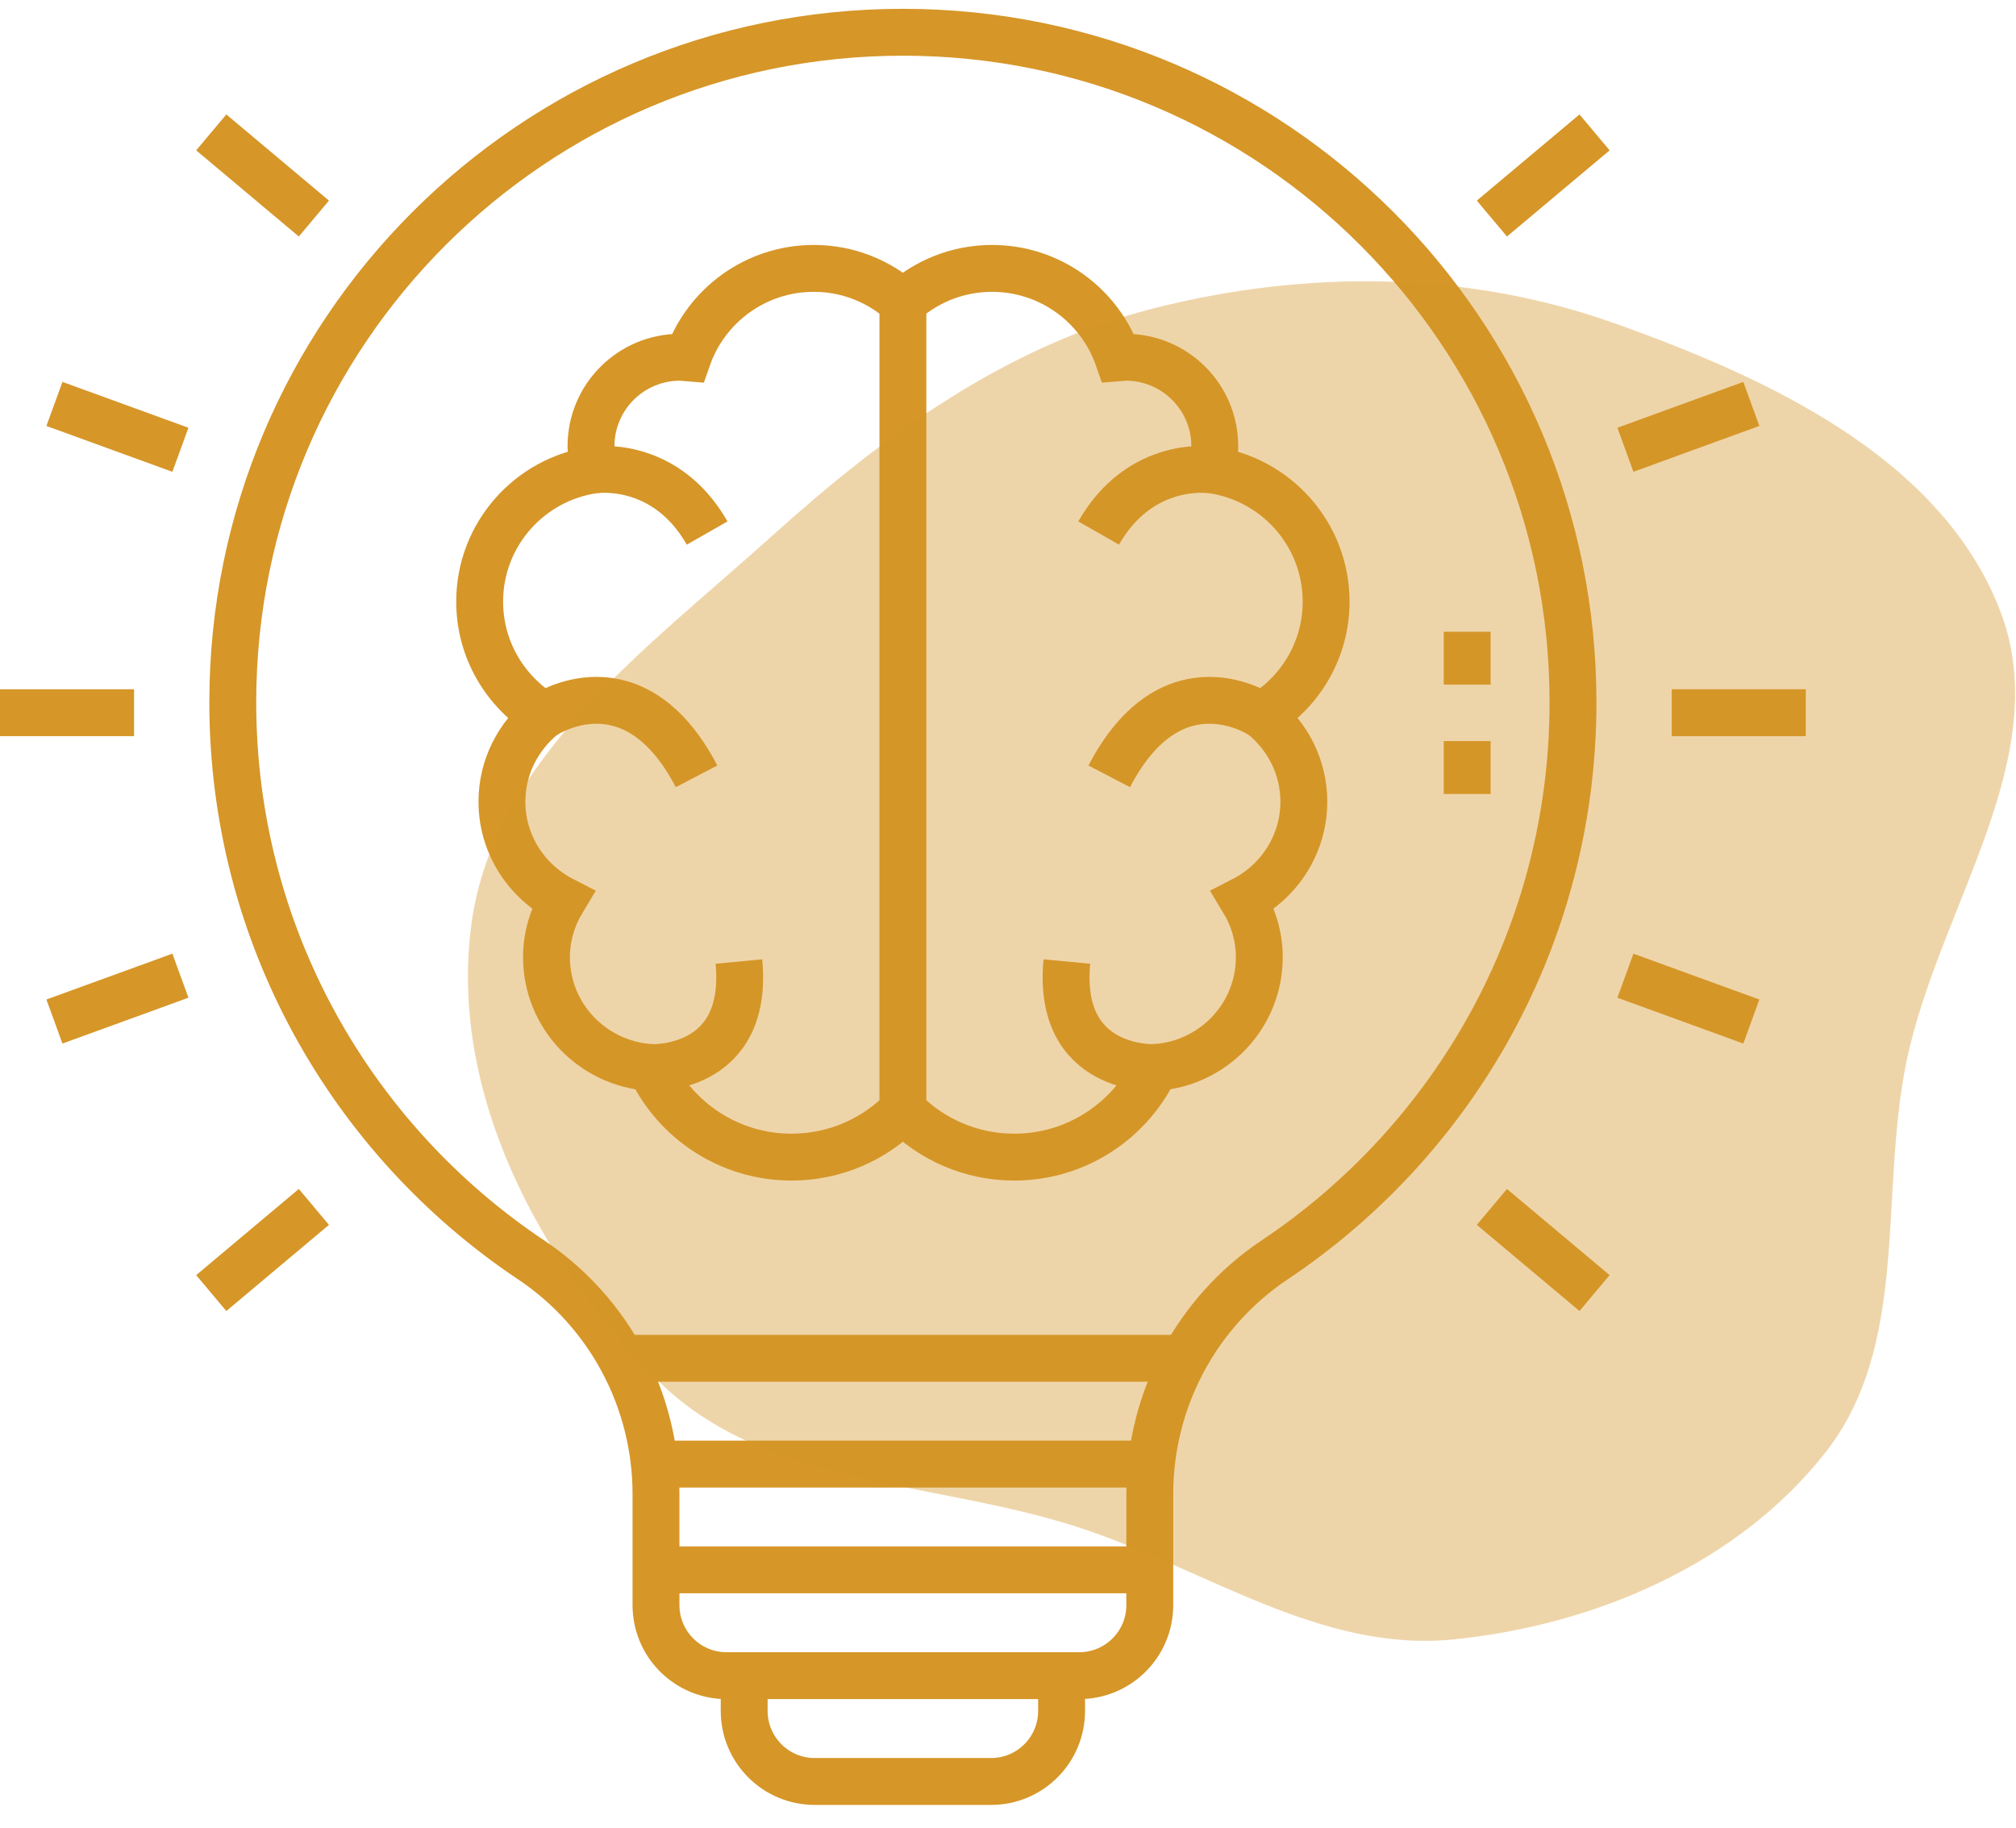
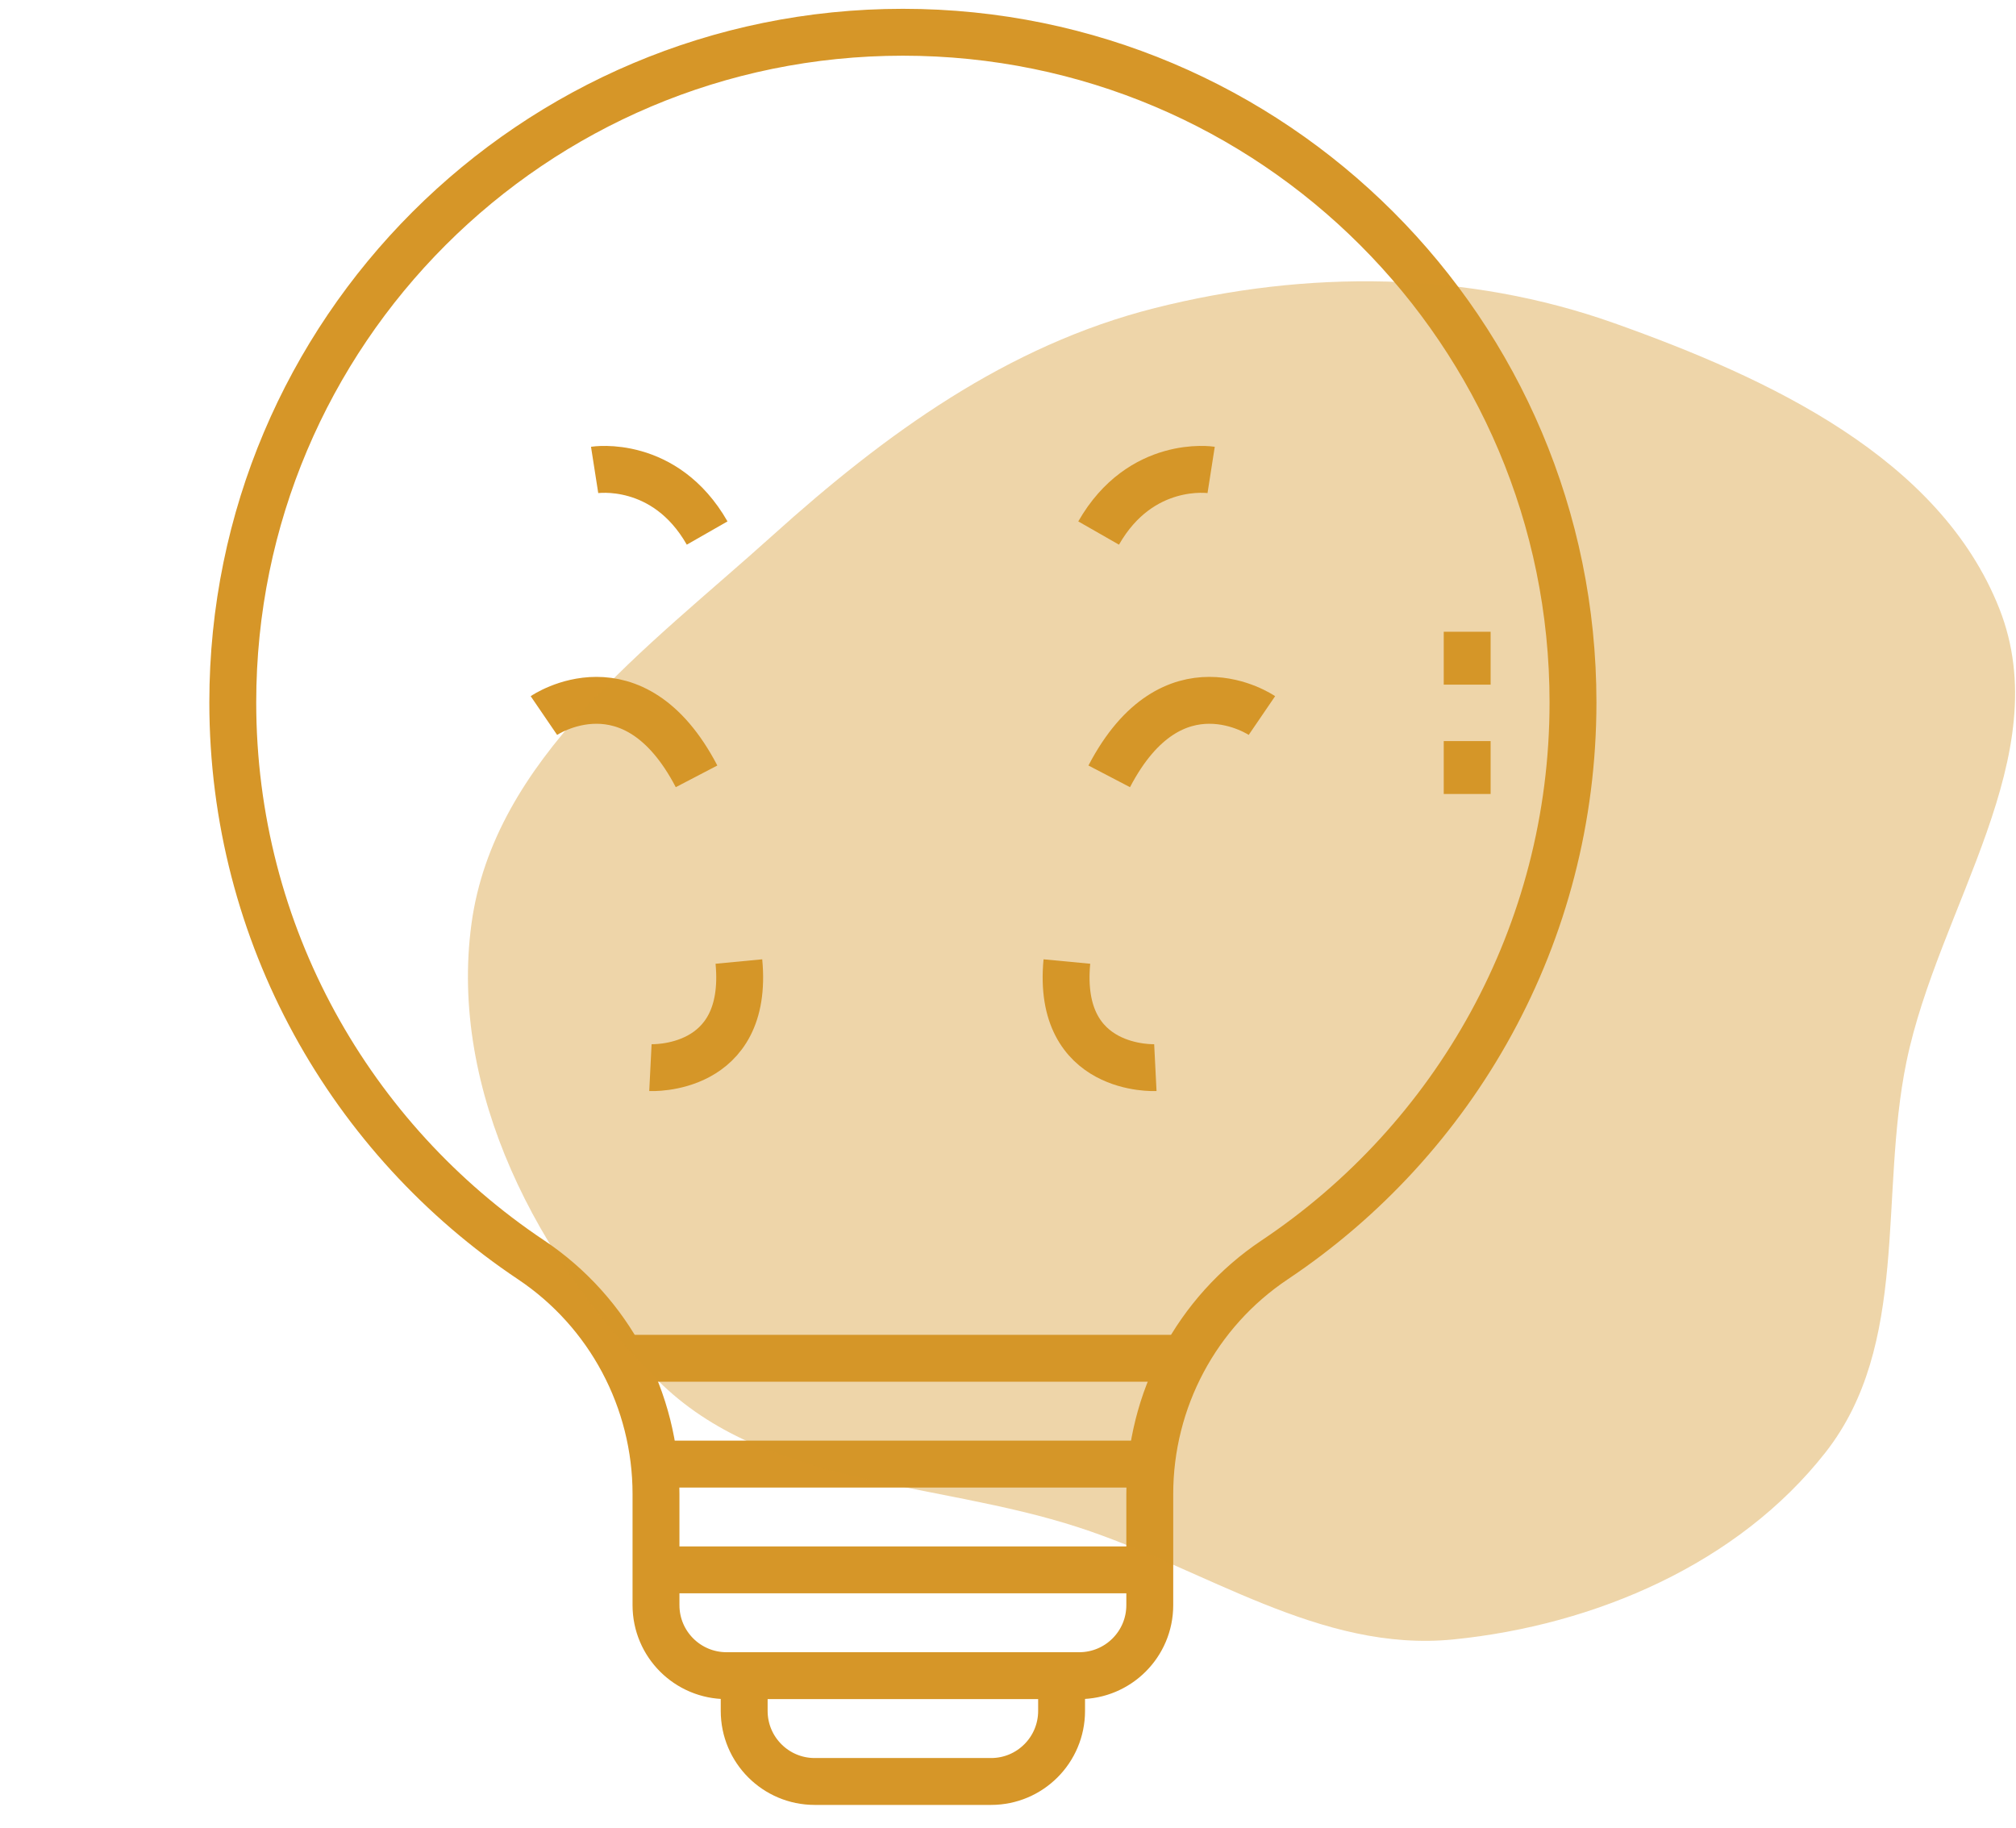
<svg xmlns="http://www.w3.org/2000/svg" width="43" height="39" viewBox="0 0 43 39" fill="none">
  <path d="M13.992 33.486H24.524M13.842 31.23H24.674M13.24 28.973H25.276M22.643 35.743V36.495C22.643 37.326 21.97 38 21.139 38H17.377C16.546 38 15.873 37.326 15.873 36.495V35.743" stroke="#D69628" stroke-miterlimit="10" />
  <path d="M4.965 14.981C4.965 7.087 11.364 0.688 19.258 0.688C27.152 0.688 33.551 7.087 33.551 14.981C33.551 19.94 31.025 24.309 27.189 26.873C25.521 27.987 24.524 29.864 24.524 31.87V34.239C24.524 35.07 23.85 35.743 23.019 35.743H15.497C14.666 35.743 13.992 35.07 13.992 34.239V31.87C13.992 29.864 12.994 27.987 11.327 26.873C7.491 24.309 4.965 19.94 4.965 14.981Z" stroke="#D69628" stroke-miterlimit="10" stroke-dasharray="316 15" />
-   <path d="M0 15.203H2.859M35.657 15.203H38.516M1.161 21.79L3.848 20.812M34.669 9.594L37.355 8.616M4.506 27.582L6.695 25.744M31.821 4.662L34.011 2.824M37.355 21.79L34.669 20.812M3.848 9.594L1.161 8.616M34.011 27.582L31.821 25.744M6.695 4.662L4.506 2.824M19.258 6.453C19.763 6.001 20.427 5.725 21.159 5.725C22.405 5.725 23.462 6.524 23.849 7.636C23.903 7.632 23.954 7.62 24.009 7.62C25.059 7.62 25.91 8.469 25.91 9.516C25.91 9.692 25.878 9.859 25.833 10.021C27.218 10.215 28.285 11.398 28.285 12.833C28.285 13.862 27.736 14.76 26.916 15.26C27.457 15.694 27.81 16.352 27.81 17.099C27.81 18.018 27.28 18.806 26.513 19.199C26.729 19.556 26.86 19.969 26.86 20.416C26.86 21.671 25.88 22.687 24.643 22.77C24.112 23.898 22.966 24.682 21.634 24.682C20.703 24.682 19.862 24.299 19.258 23.684M19.258 6.453C18.753 6.002 18.089 5.725 17.358 5.725C16.111 5.725 15.054 6.524 14.667 7.636C14.613 7.632 14.562 7.62 14.507 7.62C13.457 7.62 12.606 8.469 12.606 9.516C12.606 9.692 12.638 9.859 12.683 10.021C11.298 10.214 10.231 11.398 10.231 12.833C10.231 13.862 10.78 14.76 11.6 15.26C11.059 15.694 10.706 16.352 10.706 17.099C10.706 18.018 11.236 18.806 12.003 19.199C11.788 19.556 11.656 19.969 11.656 20.416C11.656 21.671 12.637 22.687 13.873 22.77C14.404 23.898 15.55 24.682 16.883 24.682C17.814 24.682 18.654 24.299 19.258 23.684M19.258 6.453V23.684" stroke="#D69628" stroke-miterlimit="10" />
  <path d="M12.683 10.024C12.683 10.024 14.18 9.79 15.083 11.37M25.833 10.024C25.833 10.024 24.336 9.79 23.433 11.37M13.873 22.773C13.873 22.773 15.986 22.879 15.76 20.51M11.601 15.263C11.601 15.263 13.503 13.965 14.857 16.56M24.643 22.773C24.643 22.773 22.531 22.879 22.756 20.51M26.916 15.263C26.916 15.263 25.013 13.965 23.659 16.56M31.294 16.936V15.808M31.294 14.604V13.476" stroke="#D69628" stroke-miterlimit="10" />
  <path opacity="0.4" d="M23.002 32.579C19.915 31.574 16.319 31.72 14.035 29.449C11.467 26.897 9.574 23.262 10.056 19.707C10.533 16.182 13.808 13.828 16.477 11.423C18.878 9.259 21.478 7.366 24.636 6.57C27.881 5.752 31.287 5.775 34.438 6.896C37.741 8.072 41.373 9.766 42.644 12.981C43.885 16.123 41.344 19.347 40.663 22.651C40.077 25.498 40.741 28.68 38.935 30.983C37.077 33.351 34.031 34.666 31.001 34.97C28.159 35.254 25.714 33.461 23.002 32.579Z" fill="#D69628" />
</svg>